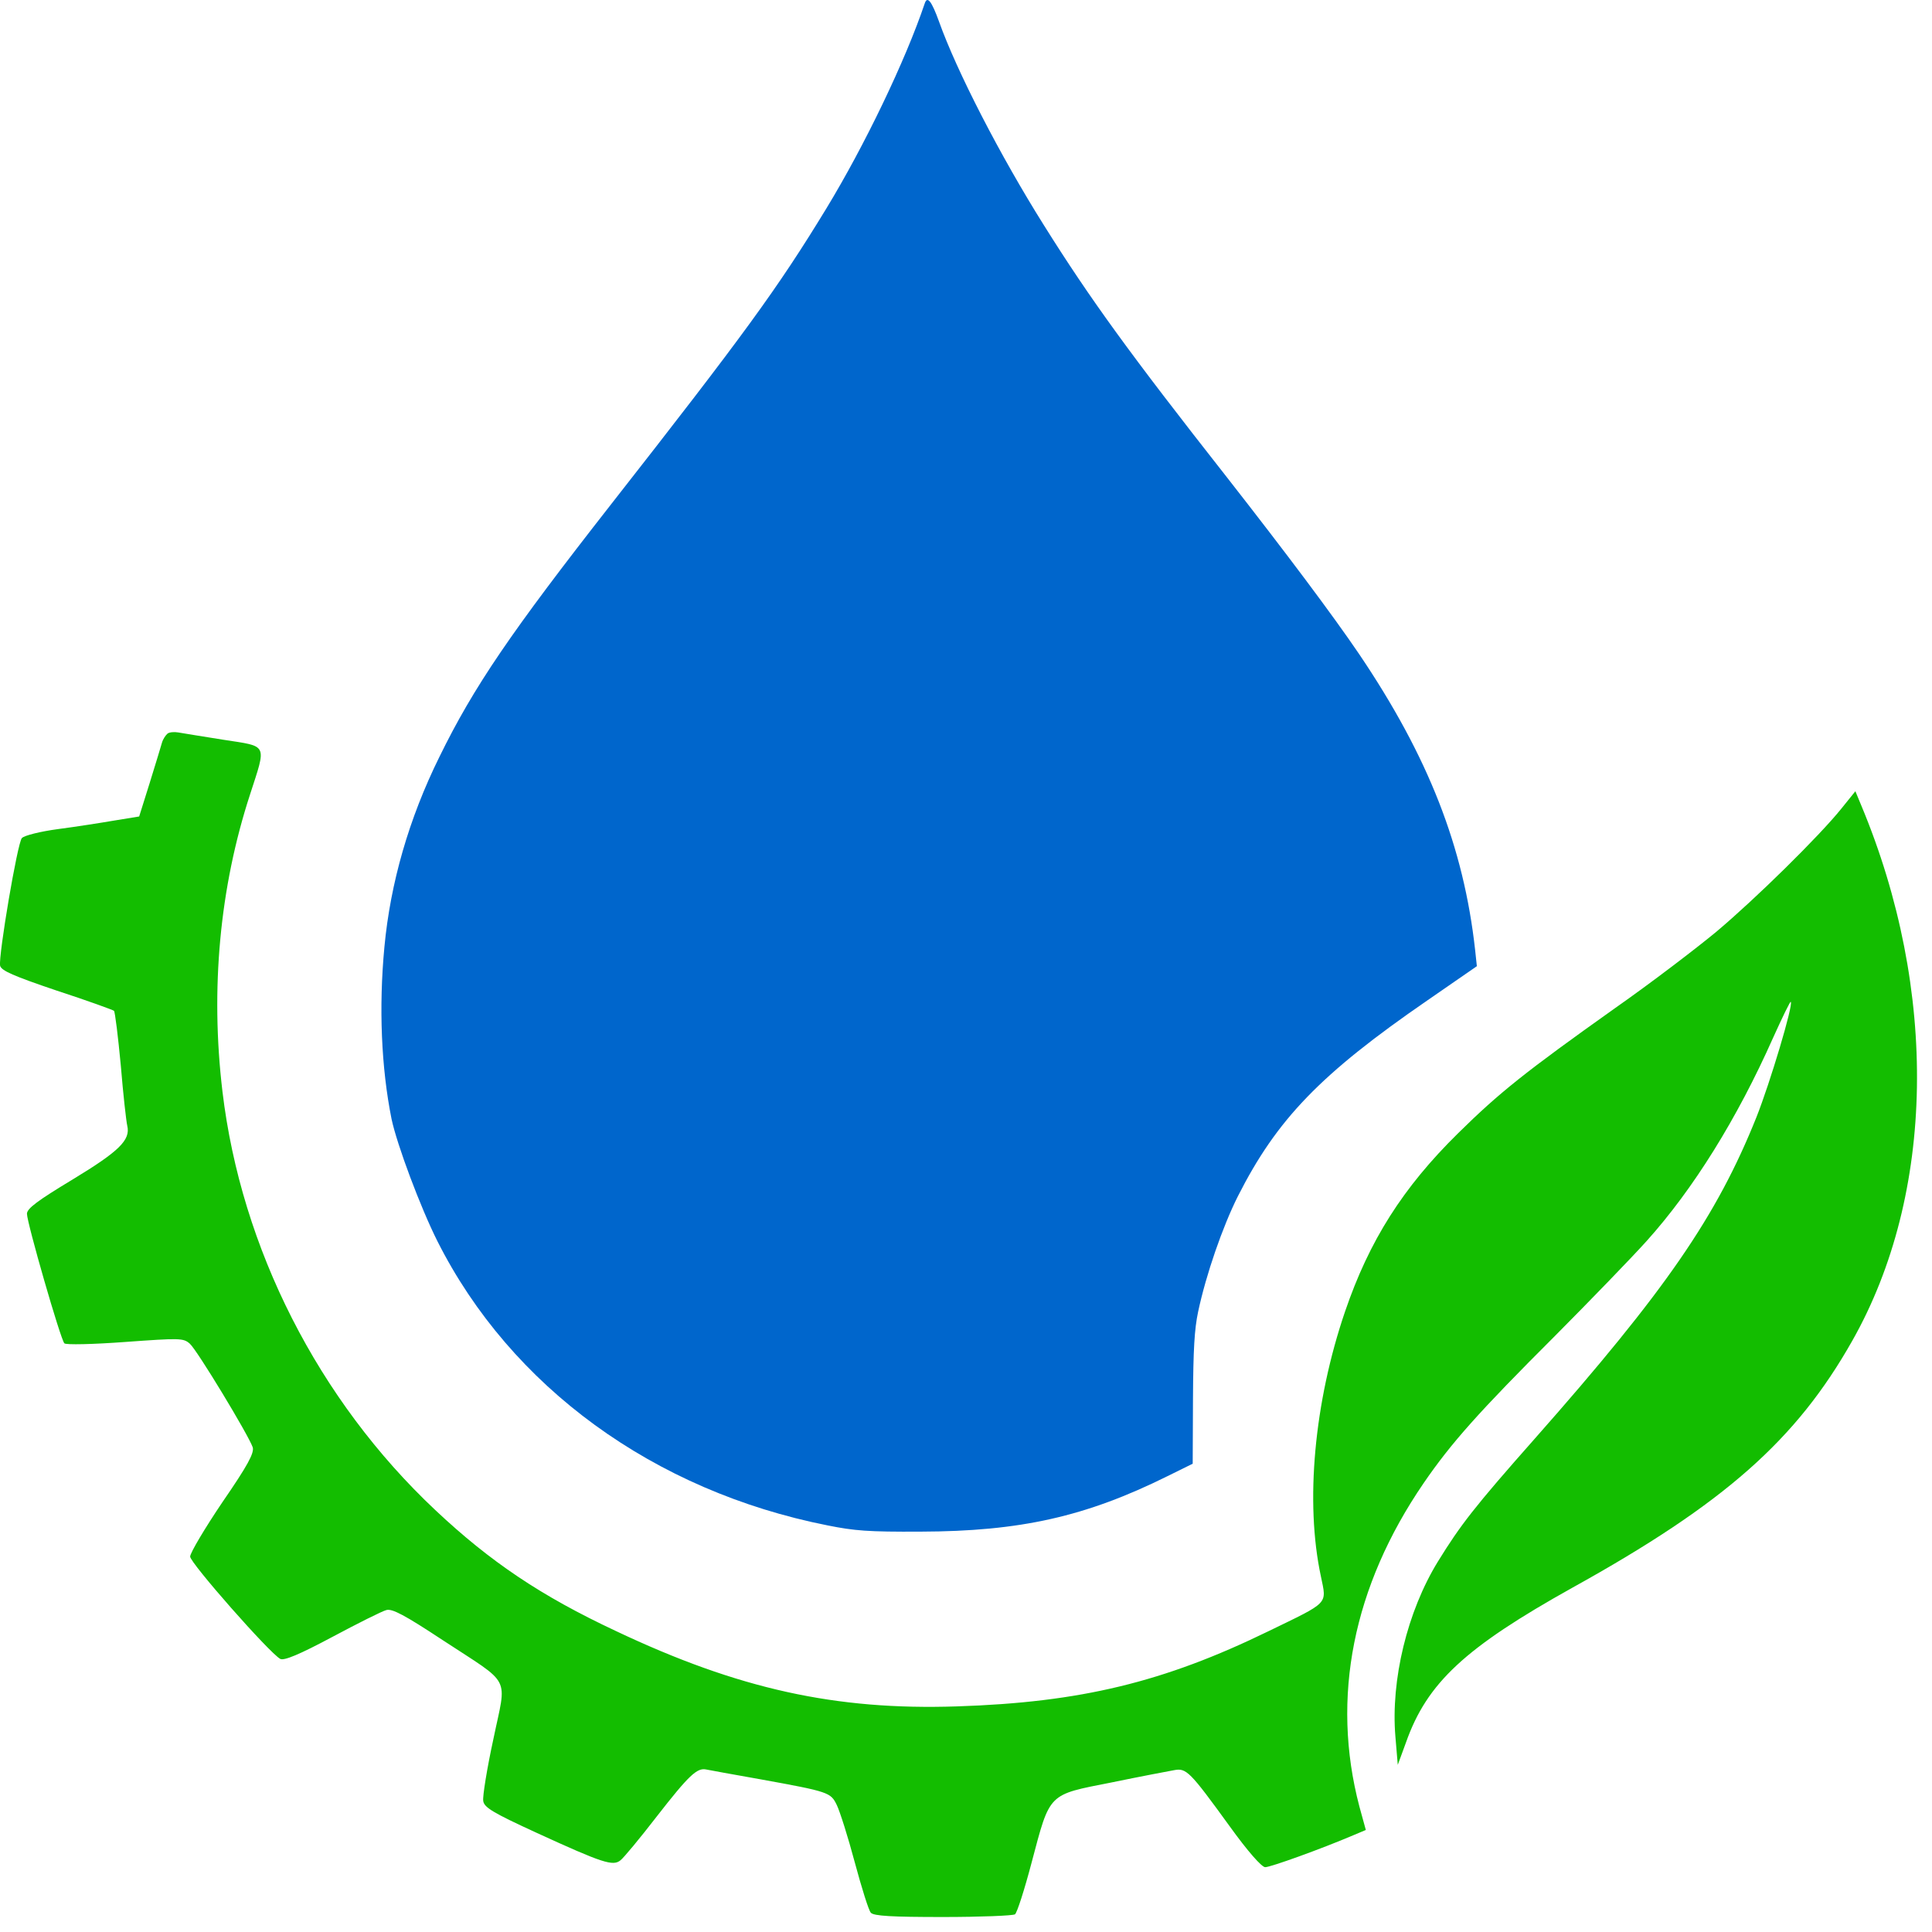
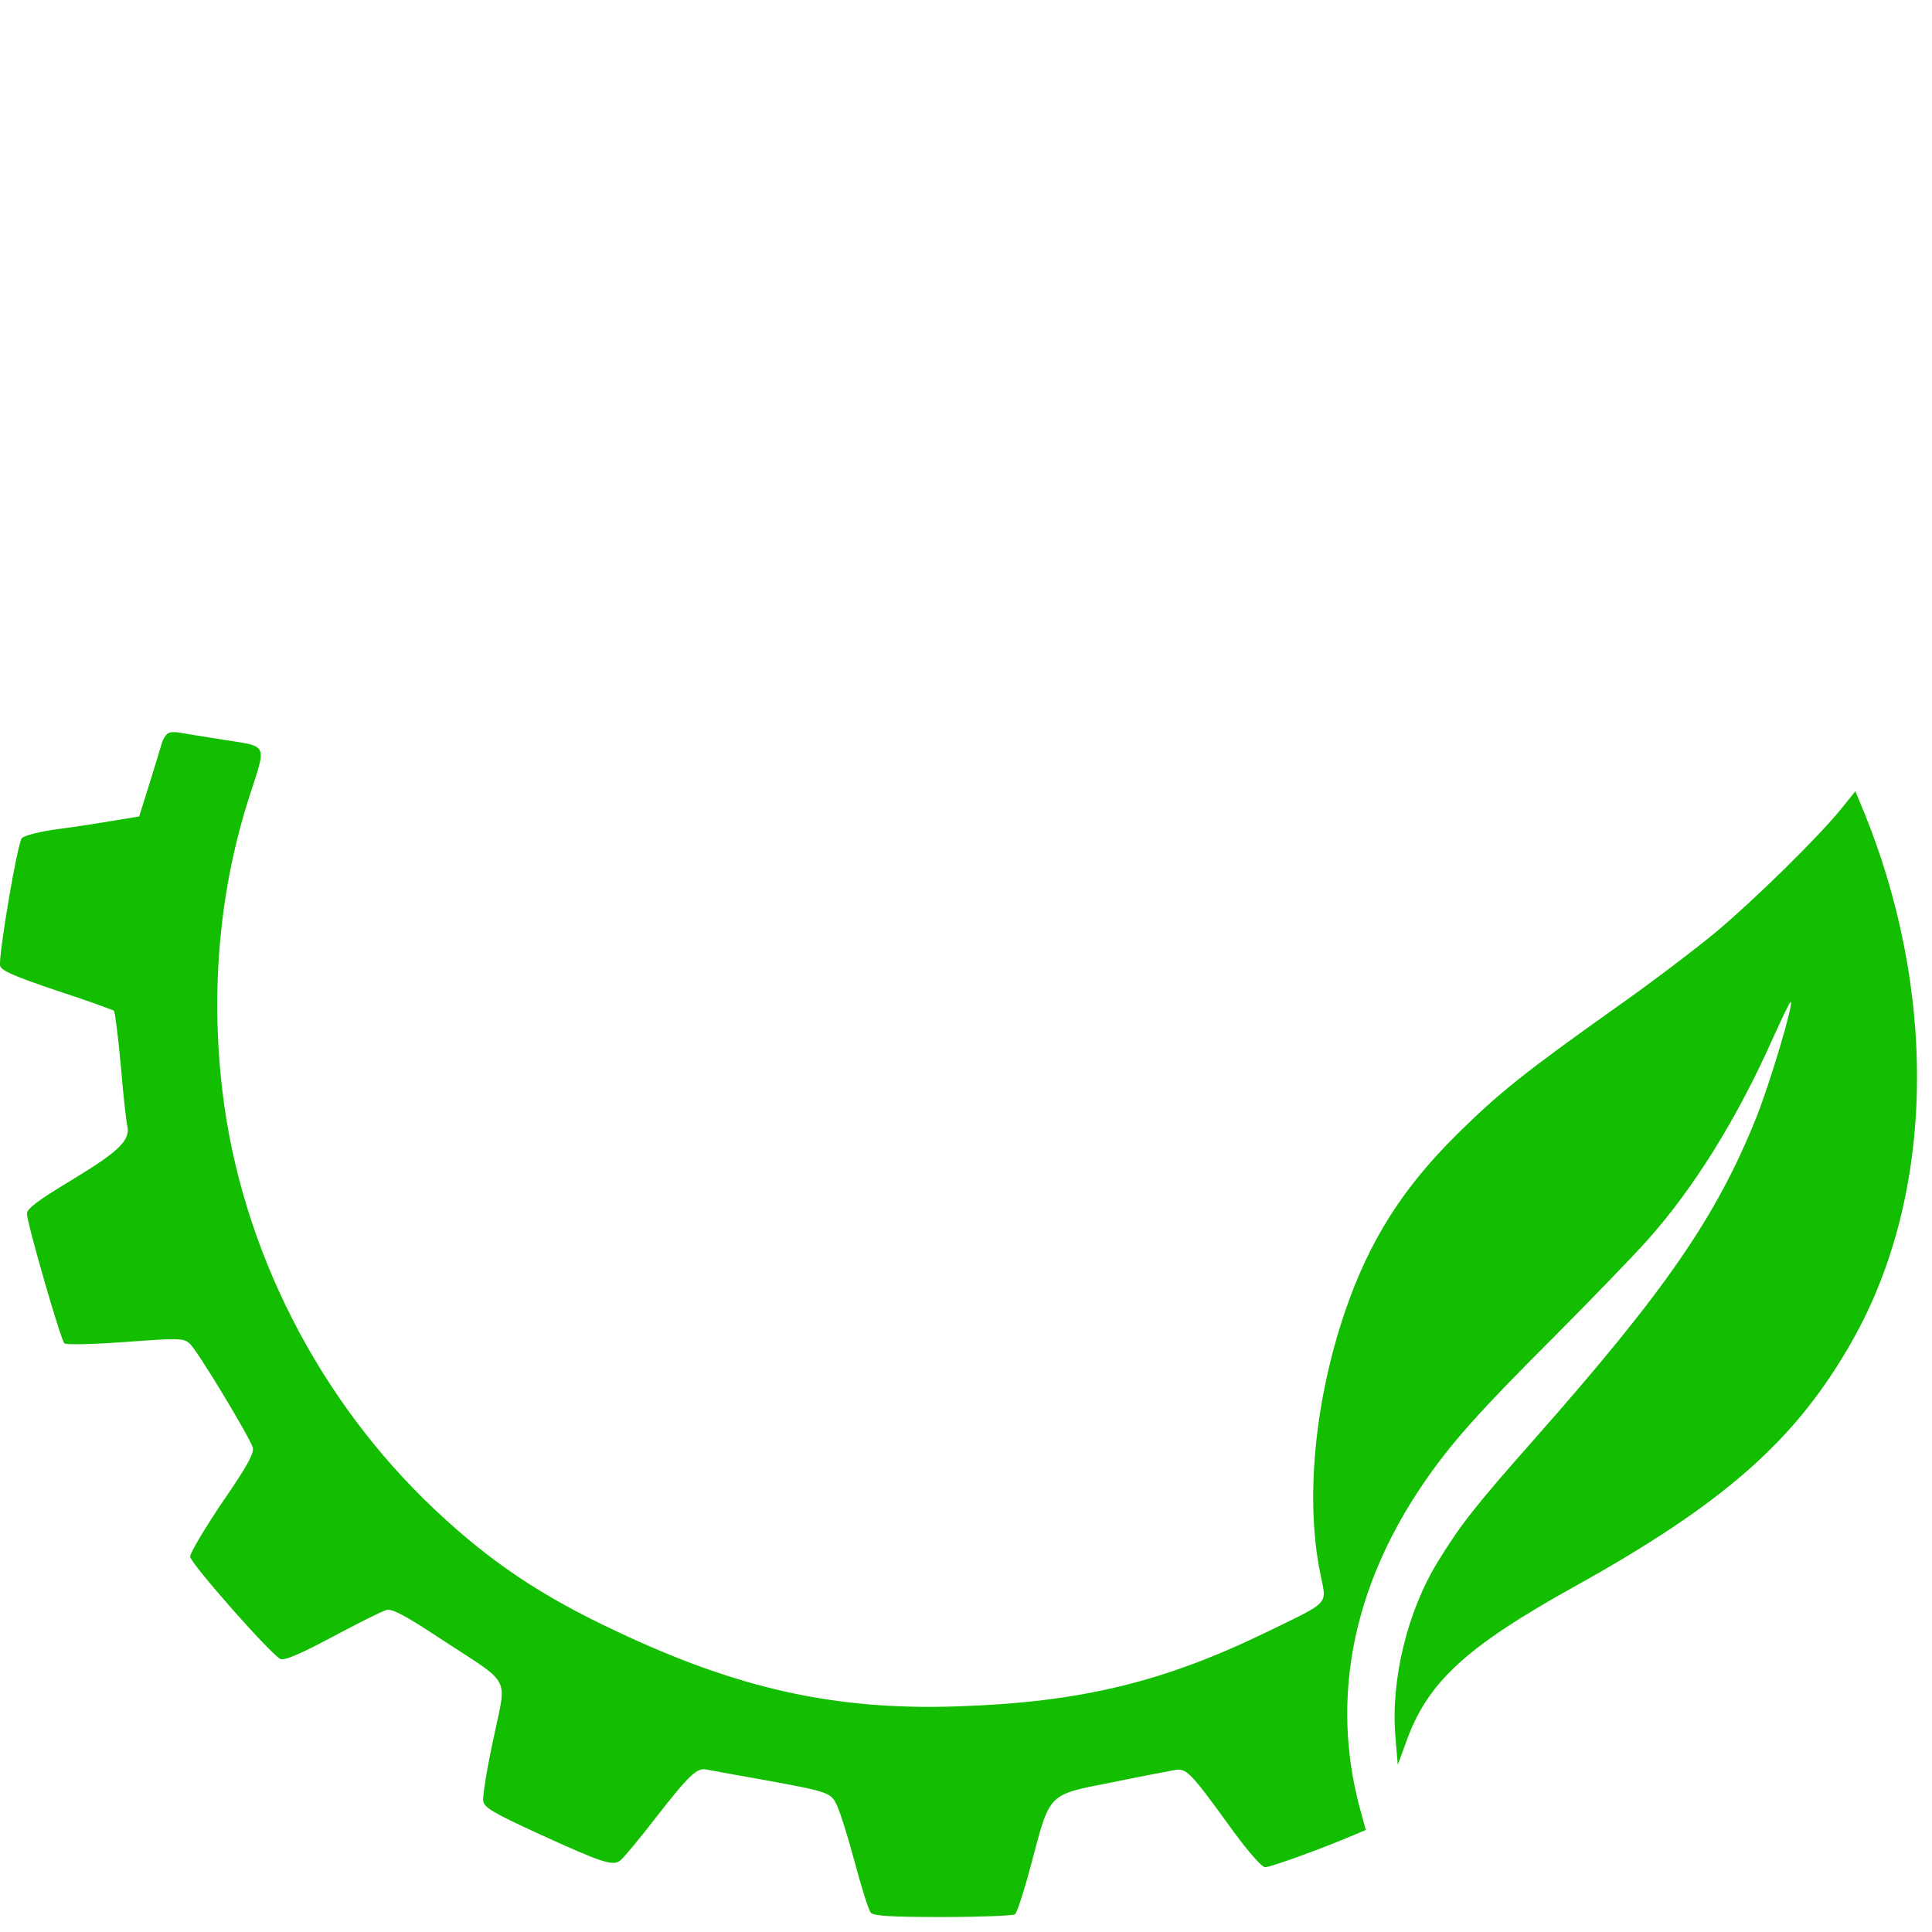
<svg xmlns="http://www.w3.org/2000/svg" width="62" height="62" viewBox="0 0 62 62" fill="none">
-   <path d="M29.677 0.106C29.055 1.951 27.745 4.674 26.518 6.691C24.953 9.26 23.863 10.753 19.606 16.189C16.392 20.296 15.201 22.042 14.103 24.285C13.123 26.266 12.528 28.338 12.336 30.391C12.153 32.327 12.235 34.263 12.565 35.909C12.739 36.732 13.489 38.74 14.039 39.835C16.392 44.502 20.979 47.849 26.564 48.953C27.425 49.125 27.855 49.161 29.54 49.152C32.744 49.143 34.841 48.673 37.469 47.37L38.275 46.972L38.284 44.901C38.293 43.309 38.33 42.657 38.449 42.096C38.705 40.893 39.236 39.365 39.721 38.397C40.976 35.918 42.367 34.471 45.81 32.101L47.394 31.006L47.339 30.491C46.973 27.18 45.837 24.276 43.612 20.984C42.77 19.744 41.314 17.799 39.355 15.294C36.269 11.368 34.978 9.586 33.504 7.234C32.094 4.991 30.703 2.286 30.135 0.694C29.897 0.034 29.759 -0.138 29.677 0.106Z" fill="#0066CC" />
  <path d="M5.382 23.537C5.317 23.59 5.23 23.718 5.197 23.836C5.164 23.953 4.989 24.529 4.804 25.125L4.466 26.202L3.68 26.33C3.244 26.405 2.426 26.533 1.858 26.607C1.302 26.682 0.778 26.81 0.702 26.895C0.56 27.044 -0.051 30.658 0.003 30.988C0.036 31.148 0.429 31.319 1.815 31.788C2.796 32.108 3.615 32.406 3.658 32.438C3.691 32.47 3.789 33.259 3.877 34.197C3.953 35.124 4.051 35.988 4.084 36.127C4.193 36.585 3.822 36.947 2.327 37.853C1.214 38.525 0.865 38.781 0.865 38.952C0.865 39.239 1.945 42.992 2.066 43.109C2.109 43.162 2.993 43.141 4.008 43.066C5.775 42.938 5.884 42.938 6.091 43.12C6.331 43.333 7.979 46.062 8.11 46.445C8.164 46.627 7.946 47.032 7.139 48.204C6.571 49.046 6.102 49.835 6.102 49.953C6.102 50.155 8.644 53.044 8.994 53.236C9.114 53.3 9.605 53.097 10.663 52.532C11.481 52.095 12.267 51.701 12.398 51.669C12.583 51.615 12.987 51.829 14.198 52.628C16.456 54.11 16.26 53.737 15.834 55.805C15.627 56.754 15.485 57.649 15.507 57.788C15.529 58.001 15.813 58.171 17.231 58.822C19.348 59.792 19.675 59.898 19.915 59.696C20.013 59.621 20.537 58.992 21.071 58.299C22.108 56.967 22.37 56.722 22.664 56.785C22.762 56.807 23.537 56.945 24.377 57.095C26.614 57.5 26.657 57.521 26.854 57.926C26.952 58.129 27.214 58.95 27.432 59.77C27.65 60.581 27.88 61.316 27.945 61.38C28.032 61.487 28.632 61.519 30.258 61.519C31.458 61.519 32.505 61.476 32.571 61.433C32.636 61.391 32.876 60.644 33.106 59.77C33.706 57.51 33.618 57.606 35.669 57.201C36.597 57.009 37.502 56.839 37.677 56.807C38.07 56.732 38.179 56.839 39.455 58.598C40.045 59.419 40.492 59.92 40.601 59.92C40.776 59.92 42.401 59.333 43.427 58.896L43.831 58.726L43.623 57.969C42.707 54.483 43.416 50.912 45.685 47.597C46.569 46.307 47.453 45.315 49.908 42.864C51.042 41.723 52.373 40.348 52.842 39.826C54.337 38.163 55.745 35.903 56.901 33.302C57.196 32.651 57.447 32.129 57.468 32.15C57.556 32.236 56.803 34.751 56.367 35.849C55.09 39.037 53.453 41.414 49.253 46.168C47.311 48.364 46.874 48.929 46.144 50.112C45.161 51.711 44.627 53.918 44.78 55.73L44.856 56.636L45.118 55.922C45.794 54.003 47.016 52.873 50.453 50.955C55.341 48.247 57.643 46.211 59.443 43.024C62.105 38.322 62.215 31.788 59.727 25.84L59.541 25.392L59.094 25.946C58.385 26.831 56.334 28.846 55.079 29.901C54.435 30.434 52.984 31.543 51.828 32.353C48.947 34.4 48.118 35.061 46.798 36.361C45.02 38.109 43.94 39.815 43.165 42.086C42.172 44.996 41.877 48.215 42.39 50.592C42.576 51.498 42.674 51.392 40.699 52.351C37.35 53.982 34.677 54.632 30.705 54.76C26.821 54.888 23.701 54.206 19.762 52.34C17.373 51.221 15.736 50.123 13.969 48.46C10.216 44.932 7.739 40.06 7.139 35.029C6.746 31.735 7.052 28.473 8.023 25.499C8.557 23.846 8.612 23.964 7.172 23.74C6.495 23.633 5.84 23.526 5.72 23.505C5.6 23.484 5.448 23.494 5.382 23.537Z" fill="#13BD00" />
</svg>